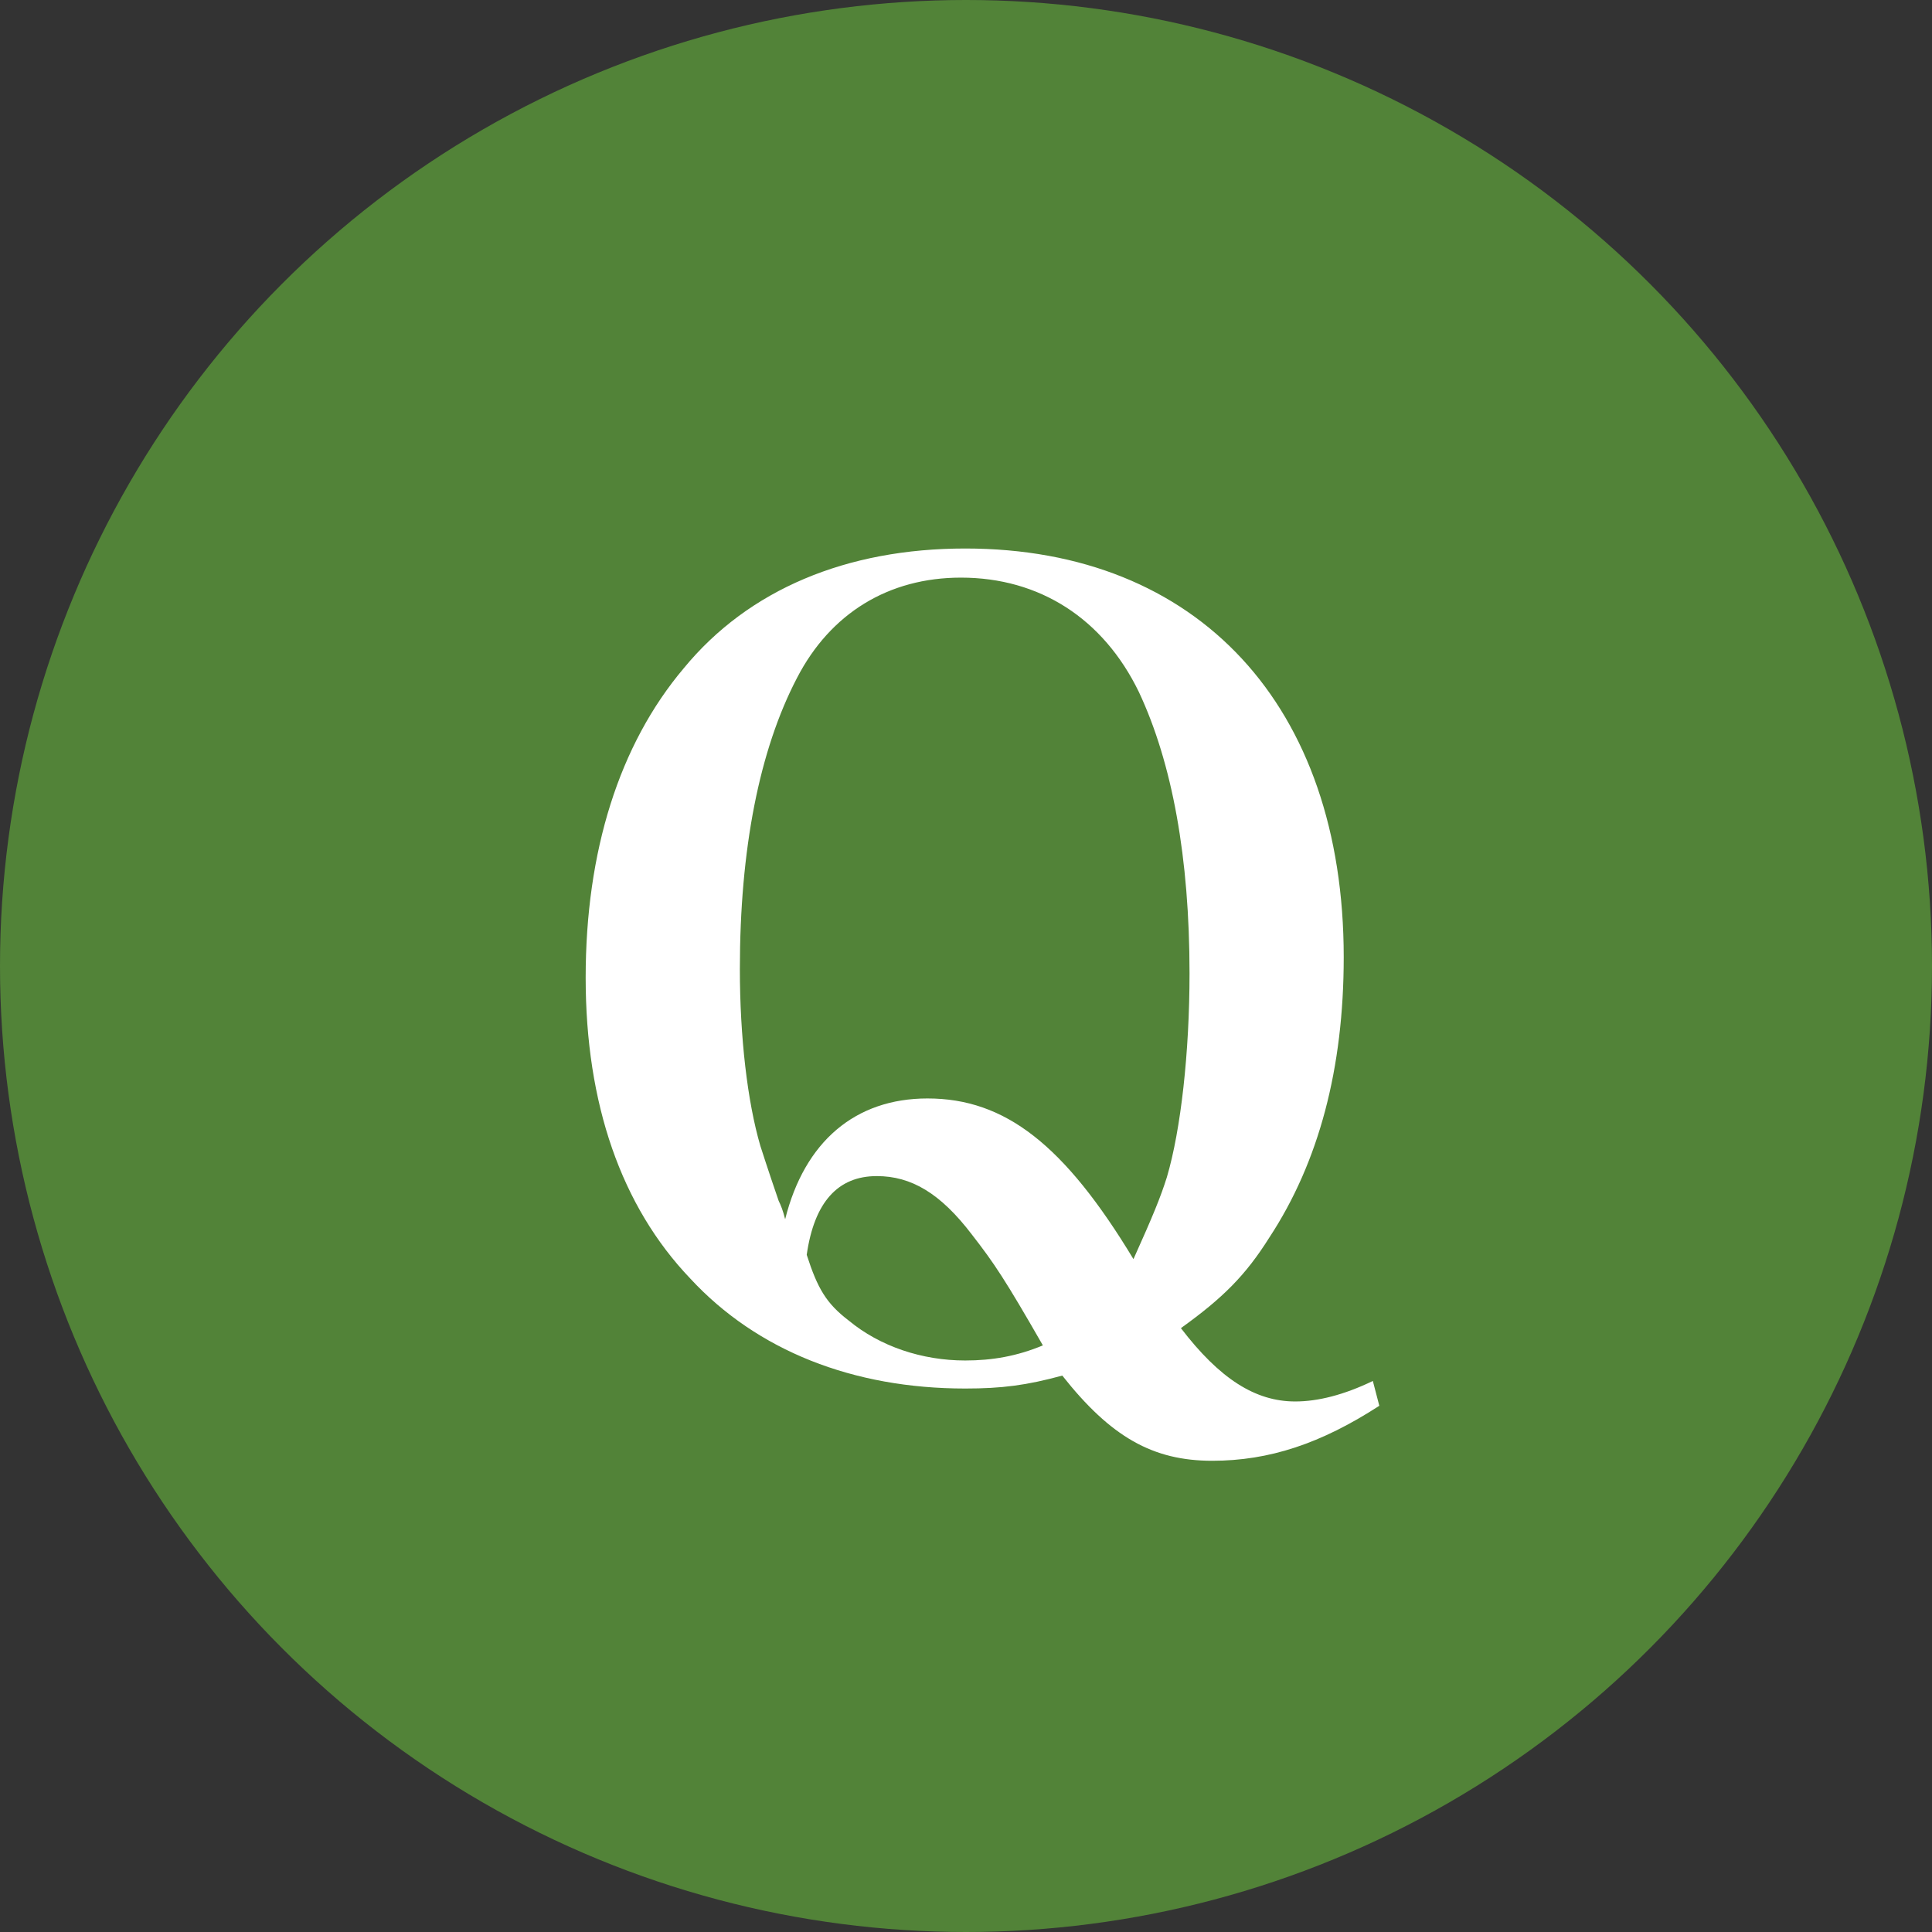
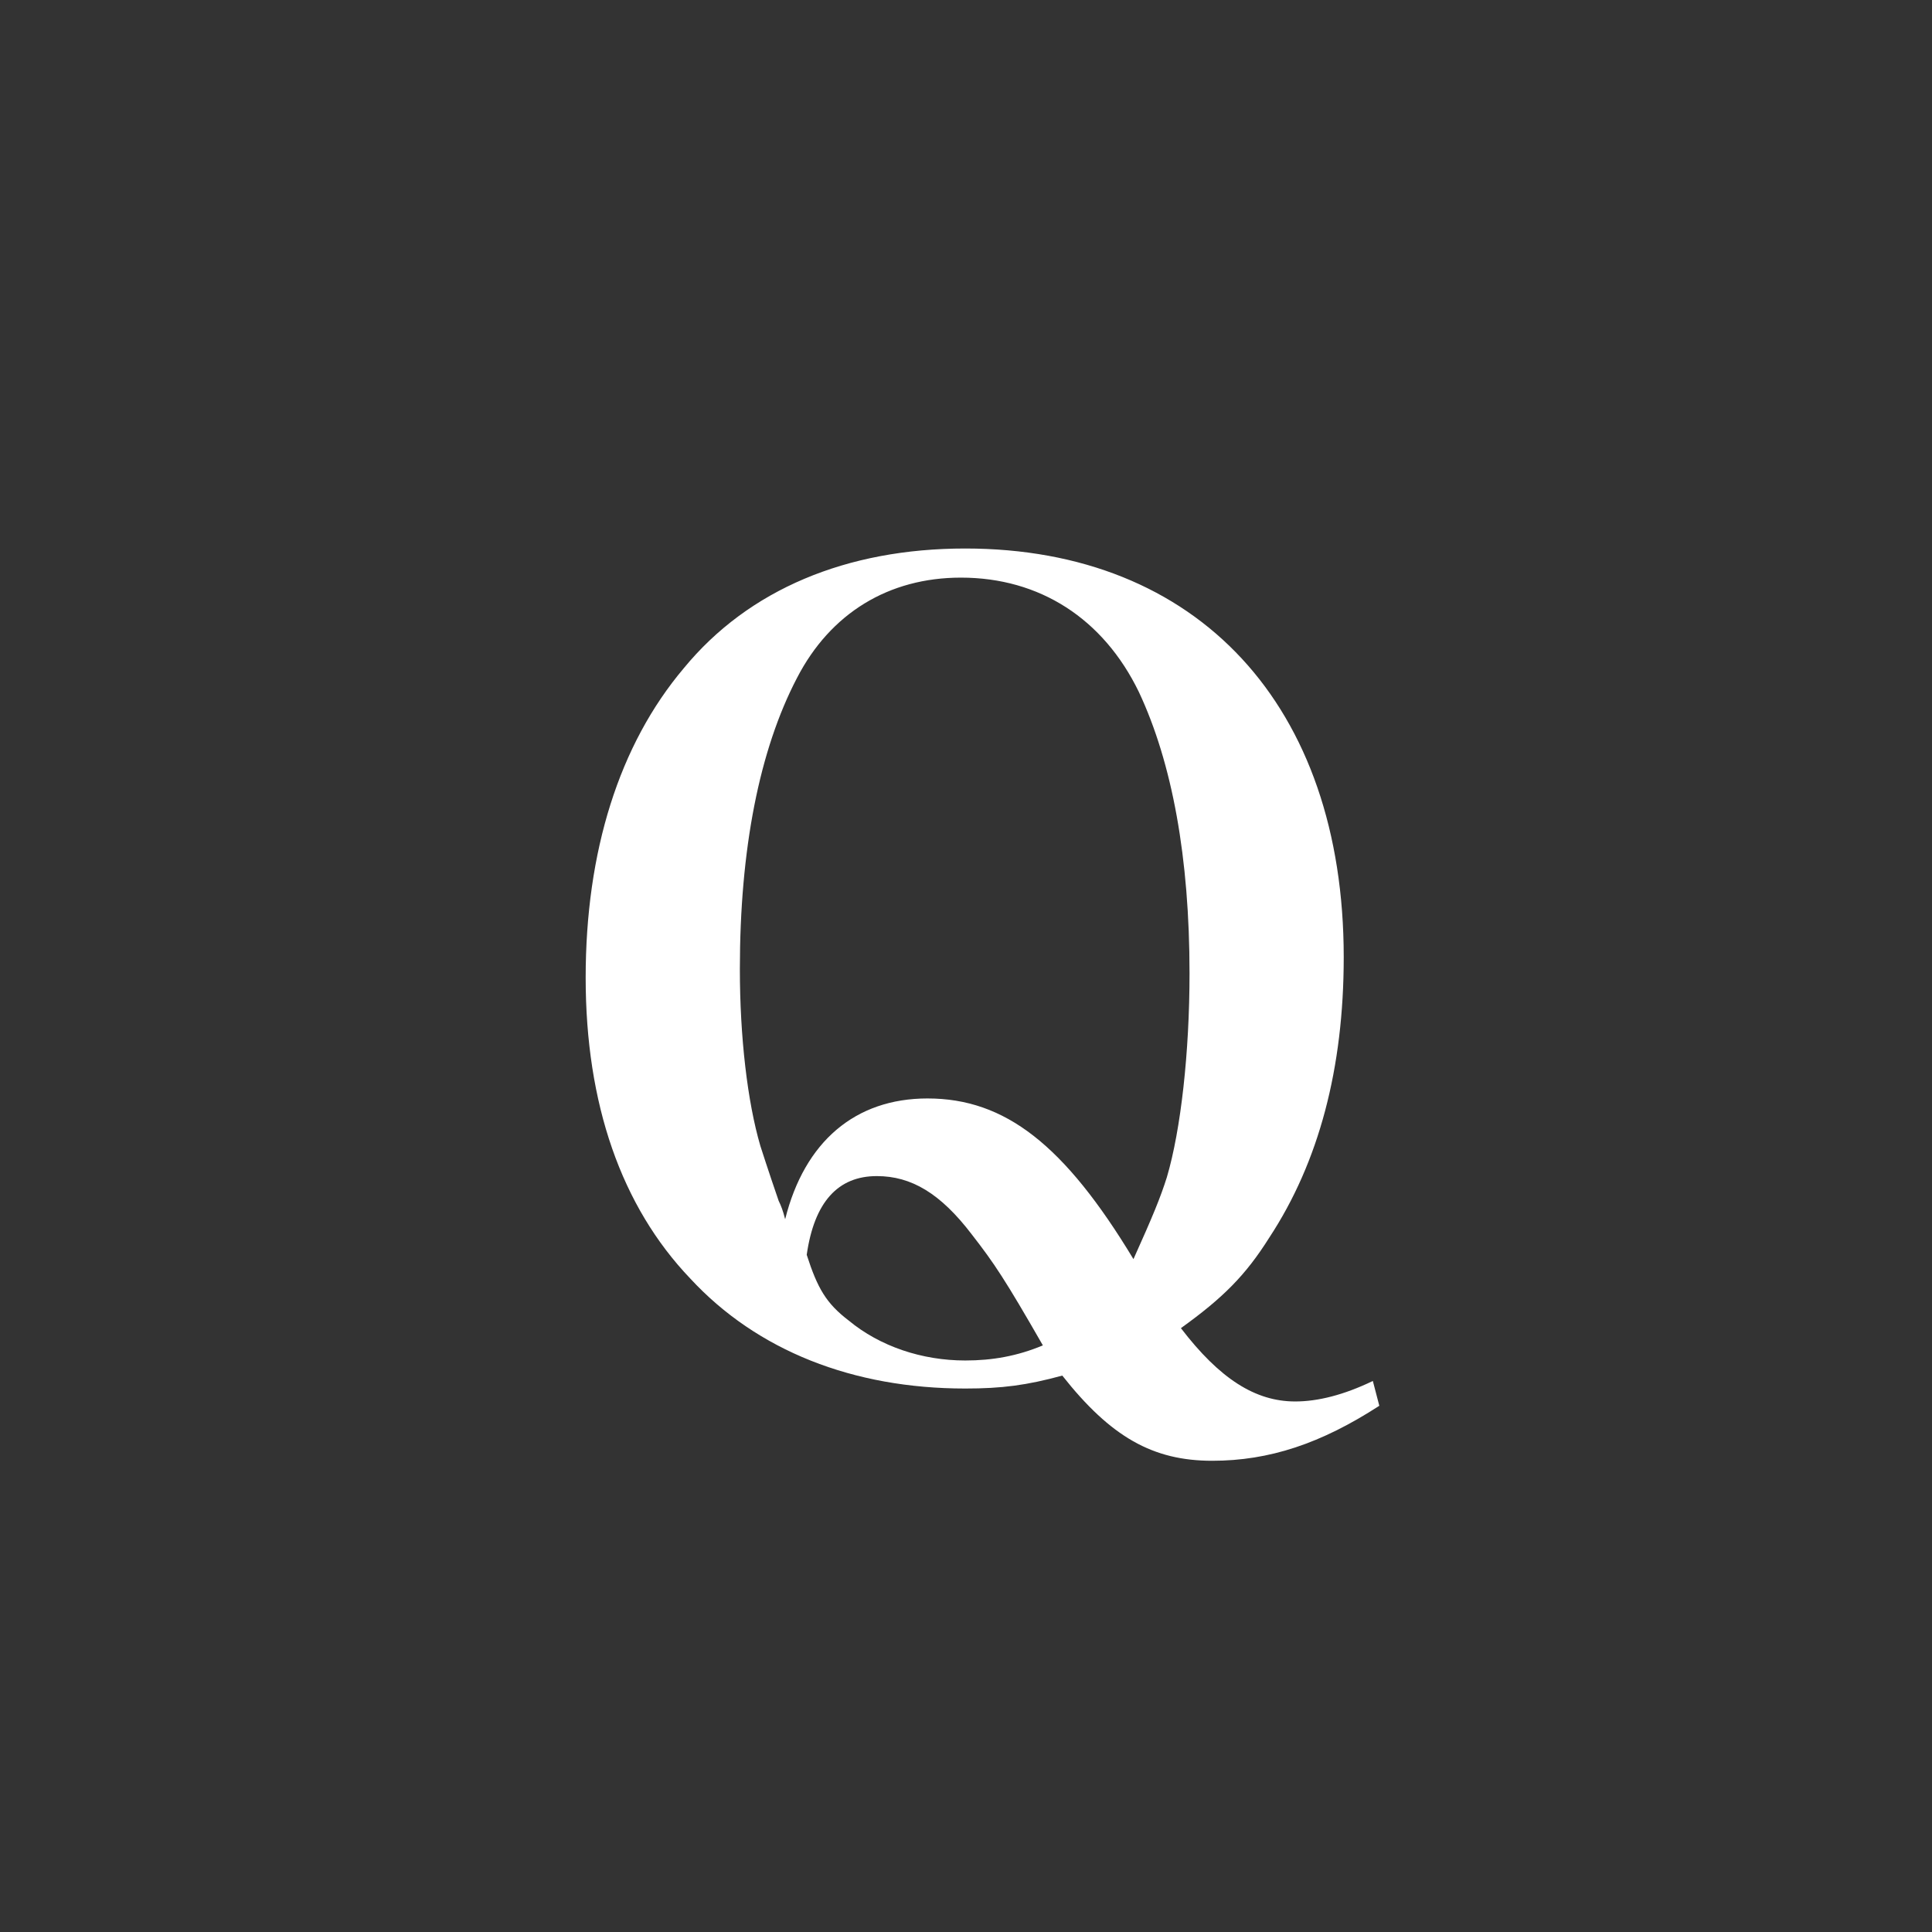
<svg xmlns="http://www.w3.org/2000/svg" width="43" height="43" viewBox="0 0 43 43" fill="none">
  <rect x="0" y="0" width="43" height="43" fill="#333333" stroke="none" />
-   <circle cx="21.5" cy="21.5" r="21.5" fill="#528338" />
  <path d="M30.555 30.736L30.699 31.288C29.403 32.128 28.251 32.512 26.979 32.512C25.659 32.512 24.723 31.984 23.643 30.616C22.851 30.832 22.299 30.904 21.483 30.904C18.987 30.904 16.851 30.064 15.363 28.456C13.827 26.848 13.035 24.568 13.035 21.76C13.035 18.952 13.779 16.576 15.219 14.872C16.659 13.12 18.843 12.208 21.483 12.208C26.667 12.208 29.907 15.712 29.907 21.304C29.907 23.776 29.355 25.864 28.251 27.544C27.723 28.384 27.219 28.888 26.283 29.56C27.147 30.688 27.939 31.192 28.827 31.192C29.331 31.192 29.907 31.048 30.555 30.736ZM17.475 27.136C17.907 25.408 19.035 24.448 20.643 24.448C22.371 24.448 23.691 25.48 25.227 28.024C25.659 27.064 25.827 26.656 25.971 26.2C26.283 25.144 26.475 23.416 26.475 21.664C26.475 19.096 26.091 16.984 25.347 15.4C24.555 13.768 23.139 12.856 21.387 12.856C19.779 12.856 18.483 13.648 17.739 15.088C16.899 16.696 16.467 18.904 16.467 21.568C16.467 23.08 16.635 24.52 16.923 25.504C16.947 25.576 17.091 26.032 17.331 26.728C17.379 26.824 17.427 26.944 17.475 27.136ZM23.211 29.944C22.371 28.48 22.131 28.12 21.627 27.472C20.931 26.56 20.283 26.176 19.515 26.176C18.651 26.176 18.123 26.752 17.955 27.928C18.195 28.672 18.387 29.008 18.891 29.392C19.587 29.968 20.523 30.28 21.483 30.28C22.083 30.28 22.635 30.184 23.211 29.944Z" fill="white" />
</svg>